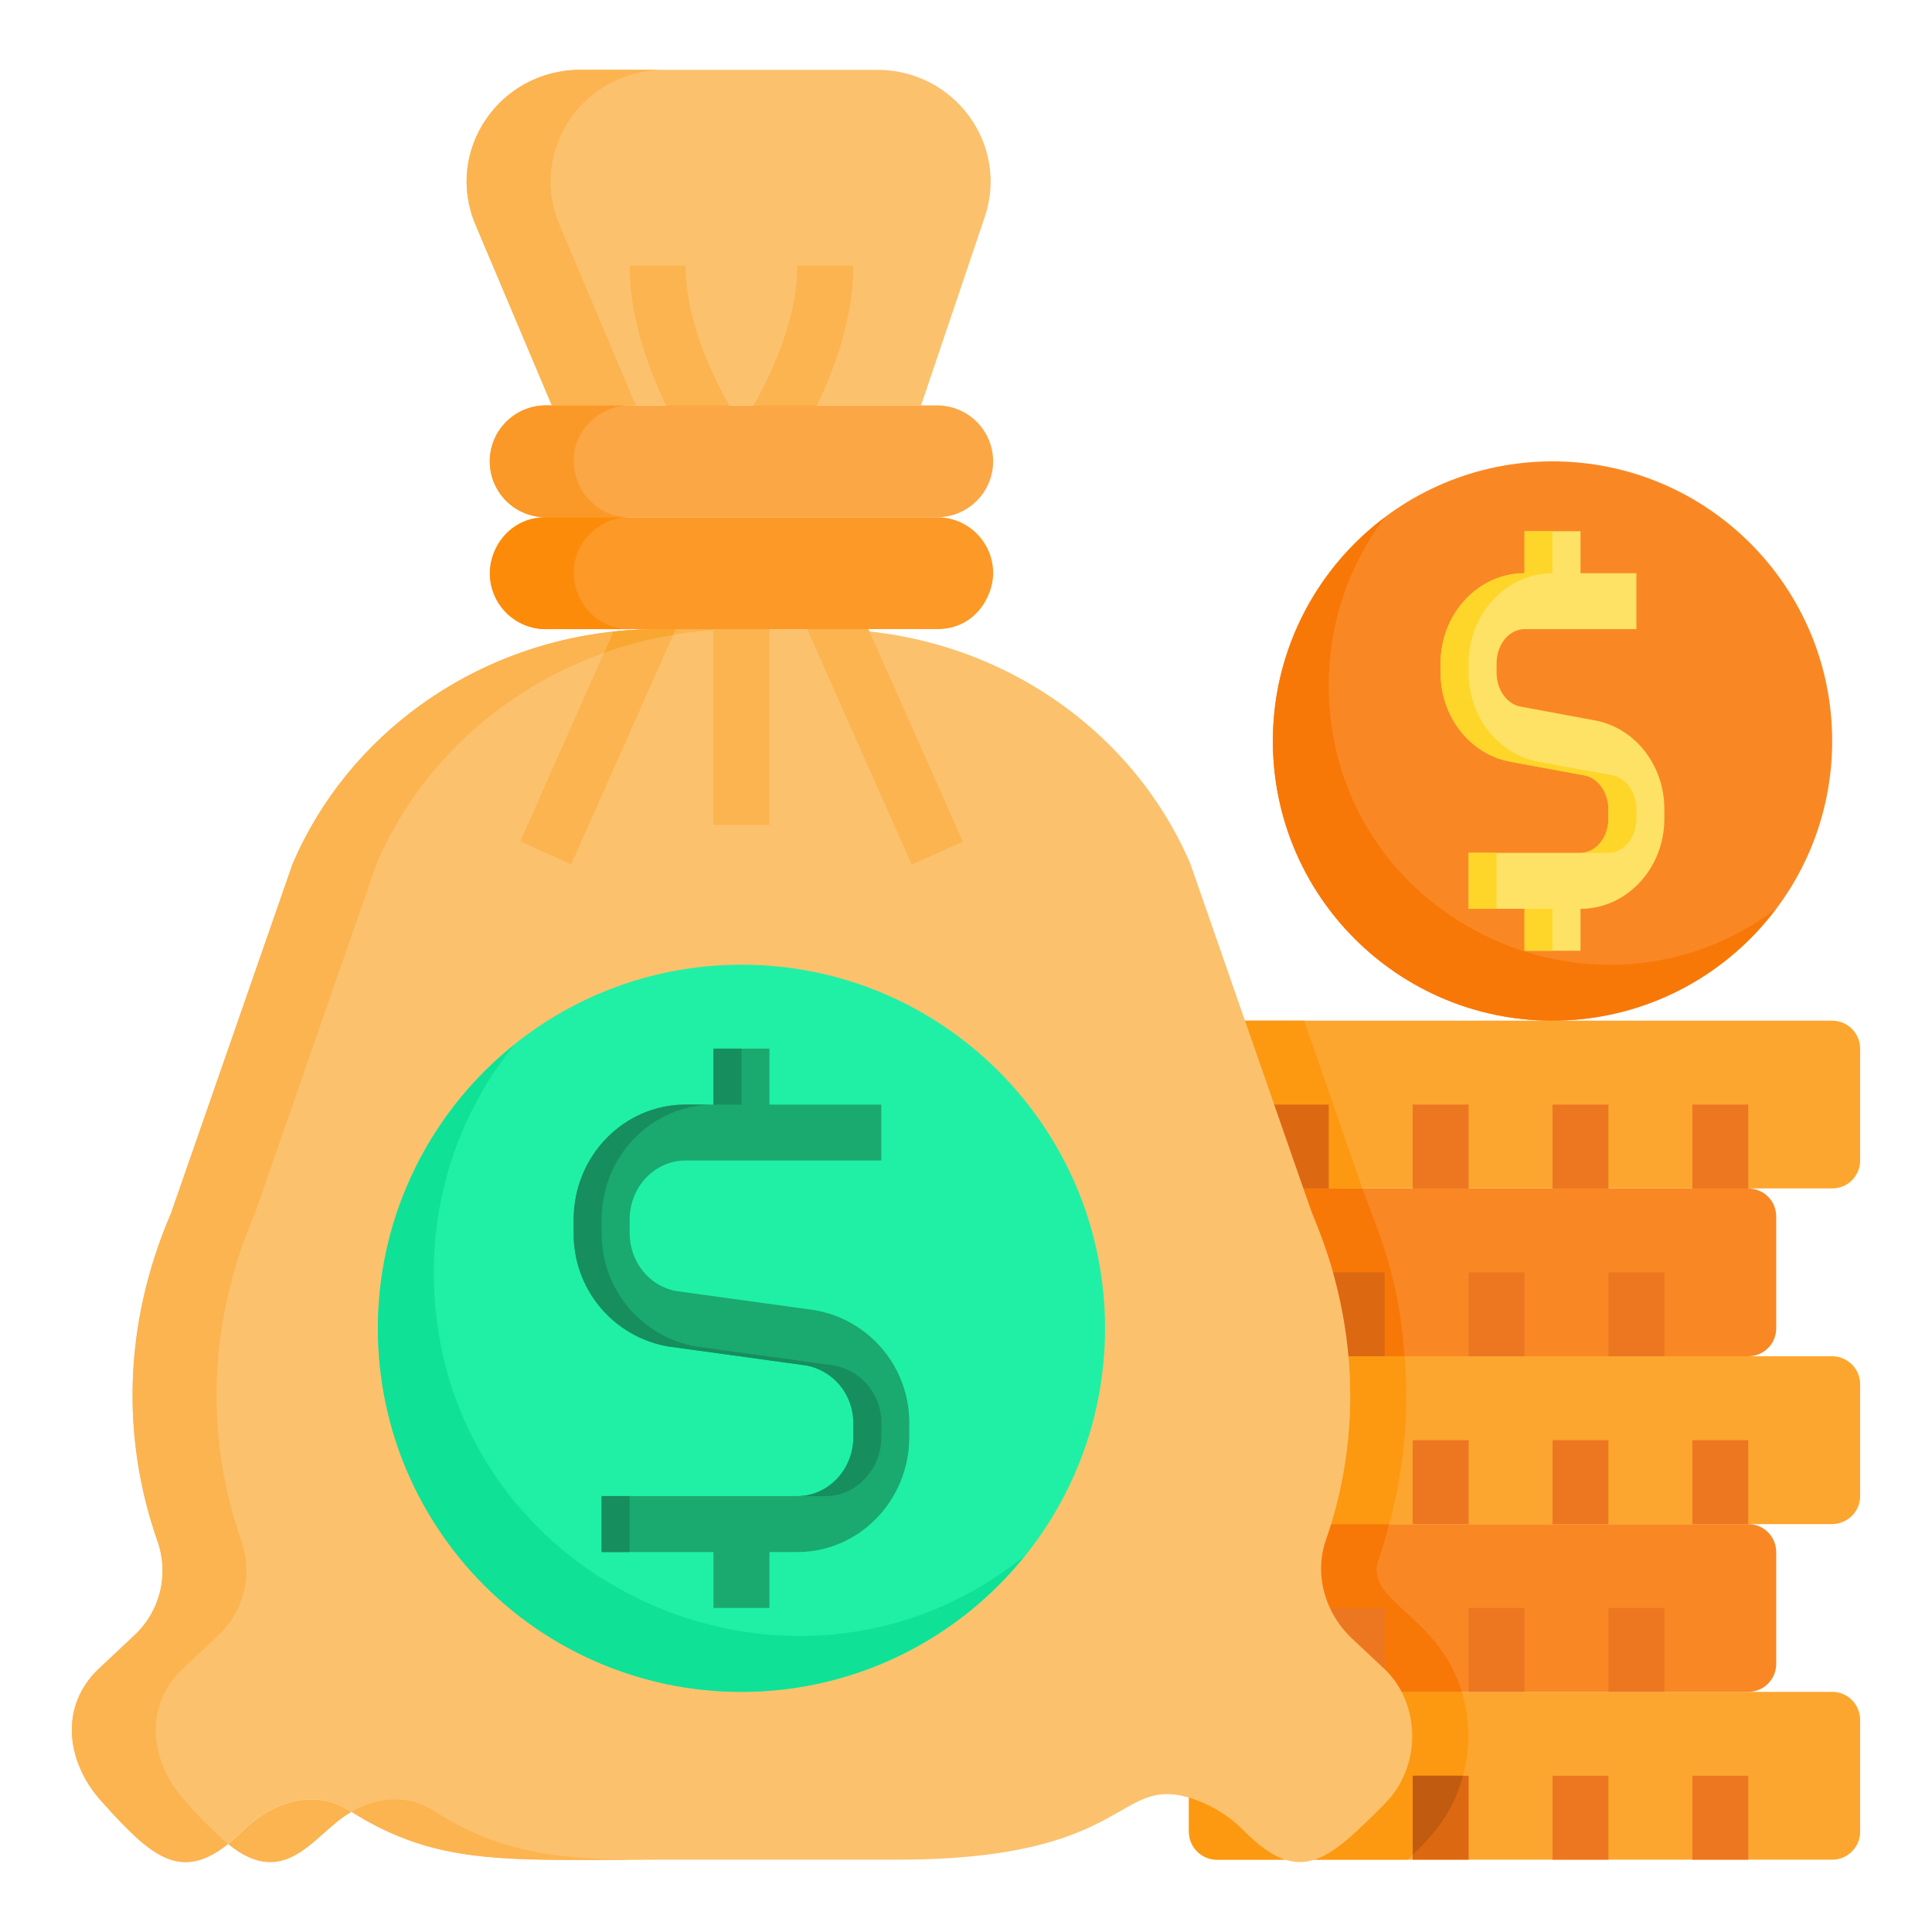
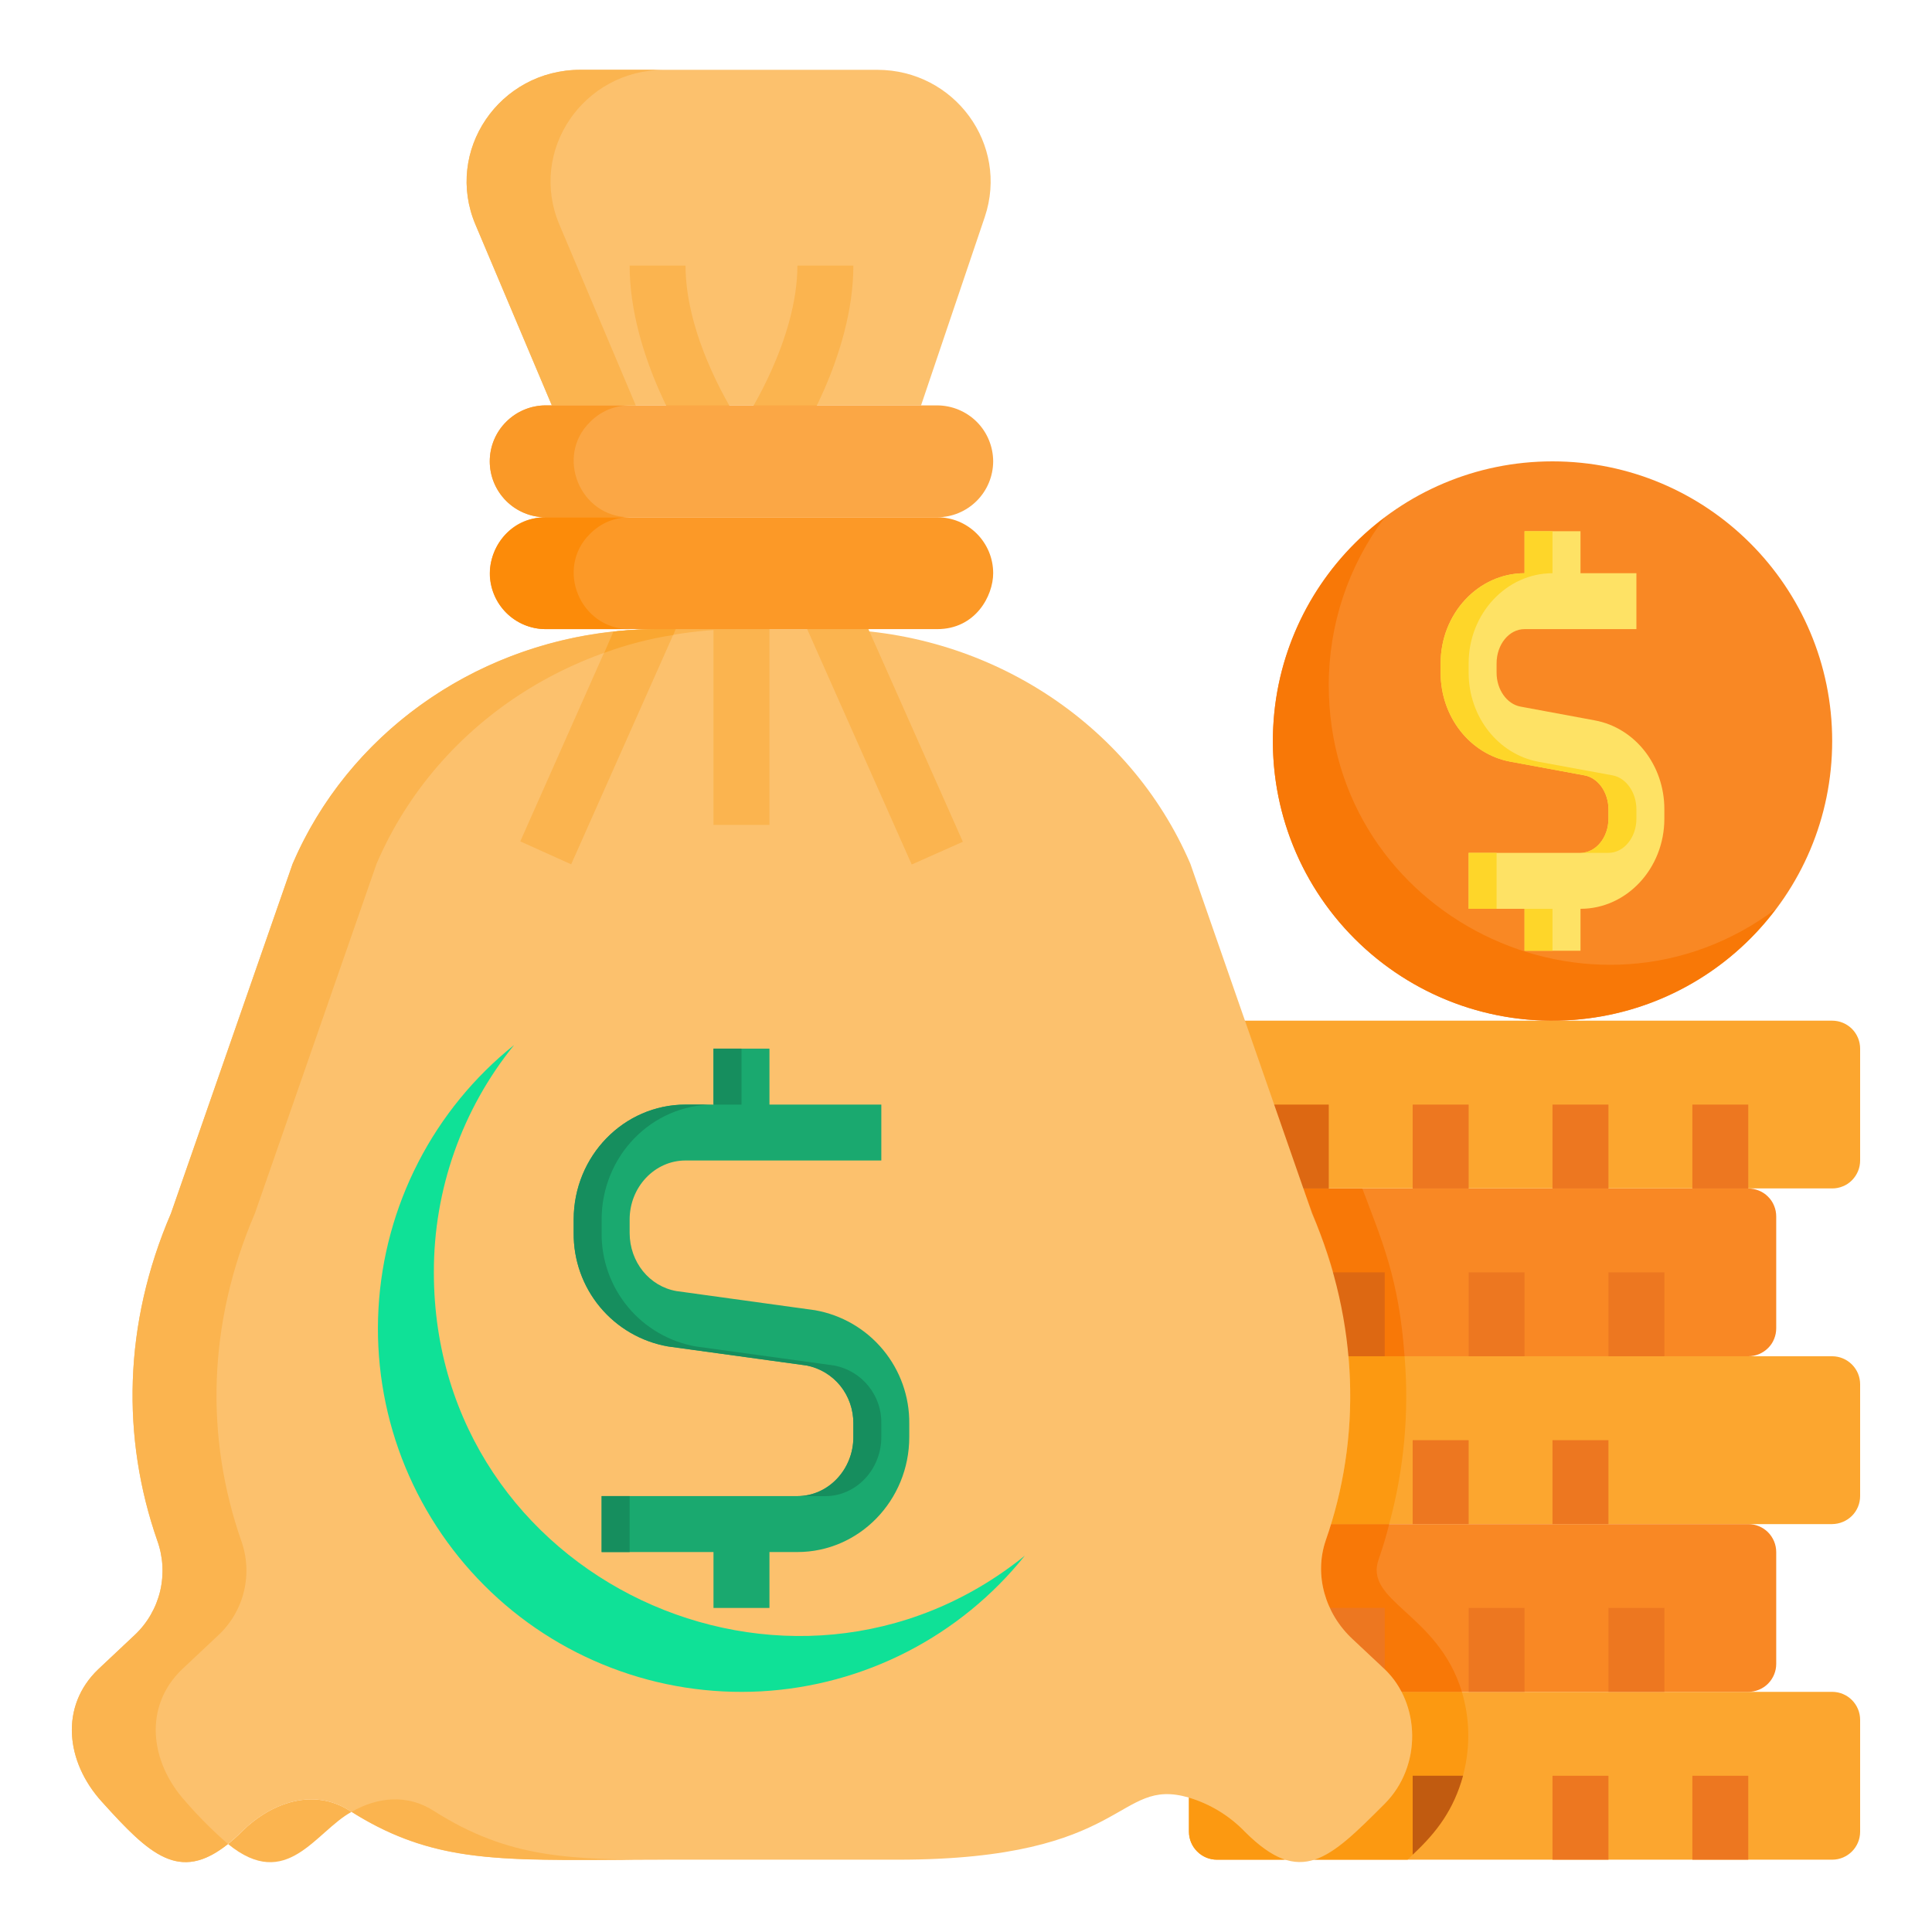
<svg xmlns="http://www.w3.org/2000/svg" width="30" height="30" viewBox="0 0 30 30" fill="none">
  <path d="M18.896 18.454H28.45C28.507 18.454 28.564 18.443 28.616 18.421C28.669 18.4 28.717 18.368 28.757 18.327C28.797 18.287 28.829 18.239 28.851 18.186C28.873 18.134 28.884 18.077 28.884 18.02V16.283C28.884 16.226 28.873 16.17 28.851 16.117C28.829 16.064 28.797 16.016 28.757 15.976C28.717 15.936 28.669 15.904 28.616 15.882C28.564 15.86 28.507 15.849 28.45 15.849H18.896V18.454Z" fill="#FCA62F" />
  <path d="M19.765 21.06H27.147C27.204 21.06 27.261 21.049 27.313 21.027C27.366 21.005 27.414 20.973 27.454 20.933C27.495 20.893 27.527 20.845 27.548 20.792C27.57 20.739 27.581 20.683 27.581 20.626V18.889C27.581 18.832 27.57 18.775 27.548 18.723C27.527 18.67 27.495 18.622 27.454 18.582C27.414 18.541 27.366 18.509 27.313 18.488C27.261 18.466 27.204 18.455 27.147 18.455H19.765V21.06Z" fill="#F98824" />
  <path d="M28.45 26.271H18.896C18.656 26.271 18.462 26.466 18.462 26.706V28.443C18.462 28.682 18.656 28.877 18.896 28.877H28.45C28.69 28.877 28.884 28.682 28.884 28.443V26.706C28.884 26.466 28.69 26.271 28.45 26.271Z" fill="#FCA62F" />
  <path d="M28.884 21.494V23.231C28.884 23.346 28.838 23.457 28.757 23.538C28.675 23.619 28.565 23.665 28.45 23.666H19.331V21.06H28.45C28.565 21.06 28.675 21.106 28.757 21.188C28.838 21.269 28.884 21.379 28.884 21.494Z" fill="#FCA62F" />
  <path d="M27.581 24.1V25.837C27.581 25.952 27.535 26.062 27.454 26.144C27.373 26.225 27.262 26.271 27.147 26.271H18.896V23.666H27.147C27.262 23.666 27.373 23.712 27.454 23.793C27.535 23.875 27.581 23.985 27.581 24.1Z" fill="#F98824" />
  <path d="M22.114 28.621C21.858 28.877 21.894 28.841 21.858 28.877H20.407C20.733 28.777 21.063 28.447 21.502 28.008C21.721 27.782 21.865 27.493 21.912 27.182C21.958 26.87 21.906 26.552 21.762 26.271H22.7C22.822 26.679 22.832 27.113 22.729 27.526C22.626 27.939 22.413 28.317 22.114 28.621Z" fill="#FC9911" />
  <path d="M22.7 26.271H21.762C21.628 26.012 21.529 25.946 21.002 25.451C20.577 25.055 20.403 24.46 20.585 23.922C20.616 23.835 20.642 23.753 20.668 23.666H21.571C21.528 23.848 21.471 24.026 21.411 24.204C21.164 24.87 22.331 25.048 22.7 26.271Z" fill="#F87807" />
  <path d="M21.571 23.666H20.668C20.927 22.823 21.019 21.938 20.937 21.06H21.81C21.883 21.936 21.802 22.818 21.571 23.666Z" fill="#FC9911" />
  <path d="M21.81 21.06H20.937C20.848 19.856 20.492 19.184 20.238 18.455H21.154C21.461 19.273 21.723 19.857 21.81 21.06Z" fill="#F87807" />
-   <path d="M21.154 18.454H20.238L19.331 15.849H20.251L21.154 18.454Z" fill="#FC9911" />
  <path d="M19.951 28.877H18.896C18.781 28.877 18.671 28.831 18.59 28.749C18.508 28.668 18.462 28.558 18.462 28.443V27.913C18.792 28.012 19.091 28.194 19.331 28.443C19.561 28.673 19.765 28.812 19.951 28.877Z" fill="#FC9911" />
  <path d="M21.936 17.152H22.805V18.455H21.936V17.152Z" fill="#ED7720" />
  <path d="M19.765 17.152H20.633V18.455H19.765V17.152Z" fill="#DD6812" />
  <path d="M24.107 17.152H24.976V18.455H24.107V17.152Z" fill="#ED7720" />
  <path d="M26.279 17.152H27.147V18.455H26.279V17.152Z" fill="#ED7720" />
  <path d="M22.805 19.757H23.673V21.06H22.805V19.757Z" fill="#ED7720" />
  <path d="M20.633 19.757H21.502V21.06H20.633V19.757Z" fill="#DD6812" />
  <path d="M24.976 19.757H25.845V21.06H24.976V19.757Z" fill="#ED7720" />
  <path d="M24.976 24.968H25.845V26.271H24.976V24.968Z" fill="#ED7720" />
  <path d="M22.805 24.968H23.673V26.271H22.805V24.968Z" fill="#ED7720" />
  <path d="M20.633 24.968H21.502V26.271H20.633V24.968Z" fill="#ED7720" />
  <path d="M24.107 27.574H24.976V28.877H24.107V27.574Z" fill="#ED7720" />
-   <path d="M21.936 27.574H22.805V28.877H21.936V27.574Z" fill="#DD6812" />
  <path d="M22.718 27.574C22.574 28.096 22.315 28.447 21.936 28.799V27.574H22.718Z" fill="#C15B10" />
-   <path d="M26.279 27.574H27.147V28.877H26.279V27.574Z" fill="#ED7720" />
+   <path d="M26.279 27.574H27.147V28.877H26.279Z" fill="#ED7720" />
  <path d="M24.107 22.363H24.976V23.666H24.107V22.363Z" fill="#ED7720" />
-   <path d="M26.279 22.363H27.147V23.666H26.279V22.363Z" fill="#ED7720" />
  <path d="M21.936 22.363H22.805V23.666H21.936V22.363Z" fill="#ED7720" />
  <path d="M21.502 28.008C20.639 28.872 20.197 29.309 19.331 28.443C19.091 28.194 18.792 28.012 18.462 27.913C17.324 27.583 17.548 28.877 13.941 28.877H9.086C7.566 28.877 6.607 28.868 5.43 28.117C4.874 27.761 4.218 27.982 3.753 28.443C2.868 29.311 2.394 28.877 1.582 27.978C1.018 27.357 0.926 26.493 1.526 25.92L2.095 25.385C2.289 25.202 2.425 24.965 2.487 24.706C2.548 24.445 2.533 24.173 2.442 23.922C1.888 22.33 1.913 20.564 2.655 18.841L4.544 13.413C5.491 11.207 7.727 9.769 10.202 9.769H12.825C15.3 9.769 17.537 11.207 18.484 13.413L20.373 18.841C21.105 20.544 21.14 22.339 20.585 23.922C20.403 24.46 20.577 25.055 21.002 25.451L21.502 25.92C22.061 26.456 22.079 27.432 21.502 28.008Z" fill="#FCC16D" />
  <path d="M11.505 9.769C9.099 9.769 6.819 11.15 5.847 13.413L3.958 18.841C3.216 20.565 3.192 22.333 3.745 23.922C3.836 24.173 3.851 24.446 3.789 24.706C3.728 24.965 3.591 25.202 3.397 25.385L2.828 25.92C2.229 26.493 2.32 27.357 2.885 27.978C3.088 28.212 3.307 28.431 3.541 28.634C2.785 29.237 2.325 28.803 1.582 27.978C1.018 27.357 0.926 26.493 1.526 25.92L2.095 25.385C2.289 25.202 2.425 24.965 2.487 24.706C2.548 24.446 2.533 24.173 2.442 23.922C1.888 22.33 1.913 20.564 2.655 18.841L4.544 13.413C5.404 11.411 7.323 10.043 9.525 9.808C9.969 9.756 10.212 9.769 11.505 9.769Z" fill="#FBB44F" />
  <path d="M24.107 15.849C26.506 15.849 28.45 13.905 28.45 11.506C28.45 9.108 26.506 7.164 24.107 7.164C21.709 7.164 19.765 9.108 19.765 11.506C19.765 13.905 21.709 15.849 24.107 15.849Z" fill="#F98824" />
  <path d="M27.573 14.116C27.2 14.613 26.724 15.024 26.178 15.321C25.633 15.618 25.029 15.794 24.41 15.838C23.79 15.882 23.168 15.792 22.586 15.575C22.004 15.357 21.475 15.017 21.036 14.578C20.596 14.139 20.256 13.61 20.039 13.028C19.822 12.446 19.732 11.824 19.776 11.204C19.819 10.584 19.996 9.981 20.293 9.435C20.59 8.89 21.001 8.414 21.497 8.041C20.936 8.79 20.632 9.701 20.633 10.638C20.633 14.231 24.744 16.234 27.573 14.116Z" fill="#F87807" />
  <path d="M24.764 11.186L23.61 10.972C23.398 10.933 23.239 10.707 23.239 10.447V10.3C23.239 10.007 23.433 9.769 23.673 9.769H25.41V8.901H24.542V8.249H23.673V8.901C22.955 8.901 22.37 9.528 22.37 10.3V10.447C22.37 11.13 22.825 11.71 23.451 11.826L24.605 12.04C24.817 12.079 24.976 12.305 24.976 12.565V12.713C24.976 13.005 24.781 13.243 24.542 13.243H22.805V14.112H23.673V14.763H24.542V14.112C25.26 14.112 25.844 13.484 25.844 12.713V12.565C25.844 11.882 25.39 11.302 24.764 11.186Z" fill="#FEE265" />
  <path d="M22.805 13.243H23.239V14.112H22.805V13.243Z" fill="#FED629" />
  <path d="M23.673 14.112H24.107V14.763H23.673V14.112Z" fill="#FED629" />
  <path d="M25.41 12.566V12.713C25.41 13.005 25.215 13.243 24.976 13.243H24.542C24.78 13.243 24.976 13.005 24.976 12.713V12.566C24.976 12.305 24.815 12.079 24.607 12.04L23.452 11.828C22.826 11.71 22.37 11.128 22.37 10.447V10.299C22.37 9.53 22.957 8.901 23.673 8.901V8.249H24.107V8.901C23.391 8.901 22.805 9.53 22.805 10.299V10.447C22.805 11.128 23.261 11.71 23.886 11.828L25.041 12.04C25.25 12.079 25.41 12.305 25.41 12.566Z" fill="#FED629" />
-   <path d="M11.514 26.271C14.632 26.271 17.159 23.744 17.159 20.626C17.159 17.508 14.632 14.98 11.514 14.98C8.396 14.98 5.868 17.508 5.868 20.626C5.868 23.744 8.396 26.271 11.514 26.271Z" fill="#1FF0A6" />
  <path d="M15.913 24.157C15.417 24.776 14.796 25.283 14.091 25.646C13.386 26.009 12.612 26.219 11.82 26.263C11.028 26.306 10.236 26.183 9.495 25.899C8.754 25.616 8.081 25.18 7.521 24.619C6.96 24.058 6.524 23.385 6.24 22.645C5.957 21.904 5.833 21.111 5.877 20.32C5.921 19.528 6.131 18.754 6.494 18.049C6.857 17.343 7.364 16.723 7.983 16.227C7.174 17.226 6.734 18.472 6.737 19.757C6.737 24.529 12.275 27.093 15.913 24.157Z" fill="#0FE197" />
  <path d="M12.656 20.345L10.505 20.048C10.083 19.975 9.777 19.595 9.777 19.144V18.937C9.777 18.432 10.166 18.02 10.645 18.02H13.685V17.152H11.948V16.283H11.079V17.152H10.645C9.687 17.152 8.908 17.953 8.908 18.937V19.144C8.904 19.563 9.048 19.971 9.316 20.294C9.584 20.617 9.958 20.834 10.372 20.906L12.523 21.203C12.945 21.276 13.251 21.657 13.251 22.108V22.315C13.251 22.82 12.861 23.231 12.382 23.231H9.342V24.1H11.079V24.968H11.948V24.1H12.382C13.34 24.1 14.119 23.299 14.119 22.315V22.108C14.124 21.688 13.979 21.281 13.711 20.958C13.443 20.635 13.069 20.418 12.656 20.345Z" fill="#1AA96F" />
  <path d="M9.342 23.231H9.777V24.1H9.342V23.231Z" fill="#168E5E" />
  <path d="M11.079 16.283H11.514V17.152H11.079V16.283Z" fill="#168E5E" />
  <path d="M13.685 22.107V22.315C13.685 22.819 13.294 23.232 12.816 23.232H12.382C12.86 23.232 13.251 22.819 13.251 22.315V22.107C13.255 21.894 13.184 21.687 13.051 21.522C12.917 21.357 12.73 21.244 12.521 21.203L10.372 20.908C9.958 20.835 9.584 20.618 9.316 20.295C9.048 19.972 8.904 19.565 8.908 19.145V18.937C8.908 17.951 9.685 17.152 10.645 17.152H11.079C10.12 17.152 9.342 17.951 9.342 18.937V19.145C9.338 19.565 9.483 19.972 9.751 20.295C10.019 20.618 10.393 20.835 10.806 20.908L12.956 21.204C13.164 21.244 13.352 21.357 13.485 21.522C13.619 21.687 13.69 21.894 13.685 22.107Z" fill="#168E5E" />
  <path d="M15.292 3.368L14.302 6.295H8.569L7.384 3.49C6.897 2.343 7.753 1.084 9.012 1.084H13.62C14.823 1.084 15.67 2.243 15.292 3.368Z" fill="#FCC16D" />
  <path d="M12.309 6.97L11.586 6.489C11.594 6.477 12.382 5.275 12.382 4.124H13.251C13.251 5.542 12.348 6.913 12.309 6.97Z" fill="#FBB44F" />
  <path d="M10.718 6.97C10.68 6.913 9.777 5.542 9.777 4.124H10.645C10.645 5.282 11.433 6.477 11.441 6.488L10.718 6.97Z" fill="#FBB44F" />
  <path d="M10.493 9.769L8.869 13.421L8.079 13.065L9.525 9.808C9.846 9.774 10.17 9.761 10.493 9.769Z" fill="#FBB44F" />
  <path d="M10.493 9.769L10.454 9.86C10.088 9.917 9.729 10.01 9.382 10.138L9.525 9.808C9.846 9.774 10.17 9.761 10.493 9.769Z" fill="#FAA731" />
  <path d="M12.421 9.515L13.215 9.162L14.951 13.071L14.157 13.424L12.421 9.515Z" fill="#FBB44F" />
  <path d="M11.079 9.335H11.948V12.809H11.079V9.335Z" fill="#FBB44F" />
  <path d="M15.422 7.164C15.421 7.394 15.33 7.614 15.167 7.777C15.004 7.94 14.784 8.032 14.554 8.032H8.474C8.244 8.032 8.023 7.941 7.86 7.778C7.697 7.615 7.605 7.394 7.605 7.164C7.605 6.933 7.697 6.712 7.86 6.55C8.023 6.387 8.244 6.295 8.474 6.295H14.554C14.784 6.296 15.004 6.388 15.167 6.55C15.33 6.713 15.421 6.934 15.422 7.164Z" fill="#FBA745" />
  <path d="M14.554 9.769H8.474C8.244 9.769 8.023 9.678 7.86 9.515C7.697 9.352 7.605 9.131 7.605 8.901C7.605 8.551 7.879 8.032 8.474 8.032H14.554C14.668 8.032 14.781 8.055 14.886 8.098C14.991 8.142 15.087 8.206 15.168 8.287C15.248 8.367 15.312 8.463 15.356 8.568C15.4 8.674 15.422 8.787 15.422 8.901C15.422 9.251 15.149 9.769 14.554 9.769Z" fill="#FC9927" />
  <path d="M6.732 28.117C7.909 28.868 8.869 28.877 10.389 28.877C7.968 28.877 6.834 29 5.46 28.134C5.86 27.904 6.324 27.856 6.732 28.117Z" fill="#FBB44F" />
  <path d="M8.687 3.49L9.872 6.295H8.569L7.384 3.49C6.897 2.343 7.753 1.084 9.012 1.084H10.315C9.056 1.084 8.2 2.343 8.687 3.49Z" fill="#FBB44F" />
  <path d="M9.777 8.032H8.474C8.244 8.032 8.023 7.941 7.86 7.778C7.697 7.615 7.605 7.394 7.605 7.164C7.605 6.933 7.697 6.712 7.86 6.55C8.023 6.387 8.244 6.295 8.474 6.295H9.777C9.663 6.295 9.55 6.317 9.444 6.361C9.339 6.405 9.244 6.47 9.164 6.551C8.618 7.082 9.002 8.032 9.777 8.032Z" fill="#FA9927" />
  <path d="M9.777 9.769H8.474C8.244 9.769 8.024 9.677 7.861 9.514C7.699 9.351 7.608 9.131 7.608 8.901C7.608 8.671 7.699 8.45 7.861 8.287C8.024 8.125 8.244 8.033 8.474 8.032H9.777C9.663 8.032 9.55 8.054 9.444 8.098C9.339 8.142 9.244 8.207 9.164 8.288C8.618 8.82 9.002 9.769 9.777 9.769Z" fill="#FC8B09" />
  <path d="M5.43 28.117C5.439 28.124 5.449 28.13 5.46 28.134C4.896 28.442 4.456 29.381 3.541 28.634C3.615 28.574 3.686 28.51 3.753 28.443C4.218 27.982 4.874 27.761 5.43 28.117Z" fill="#FBB44F" />
</svg>